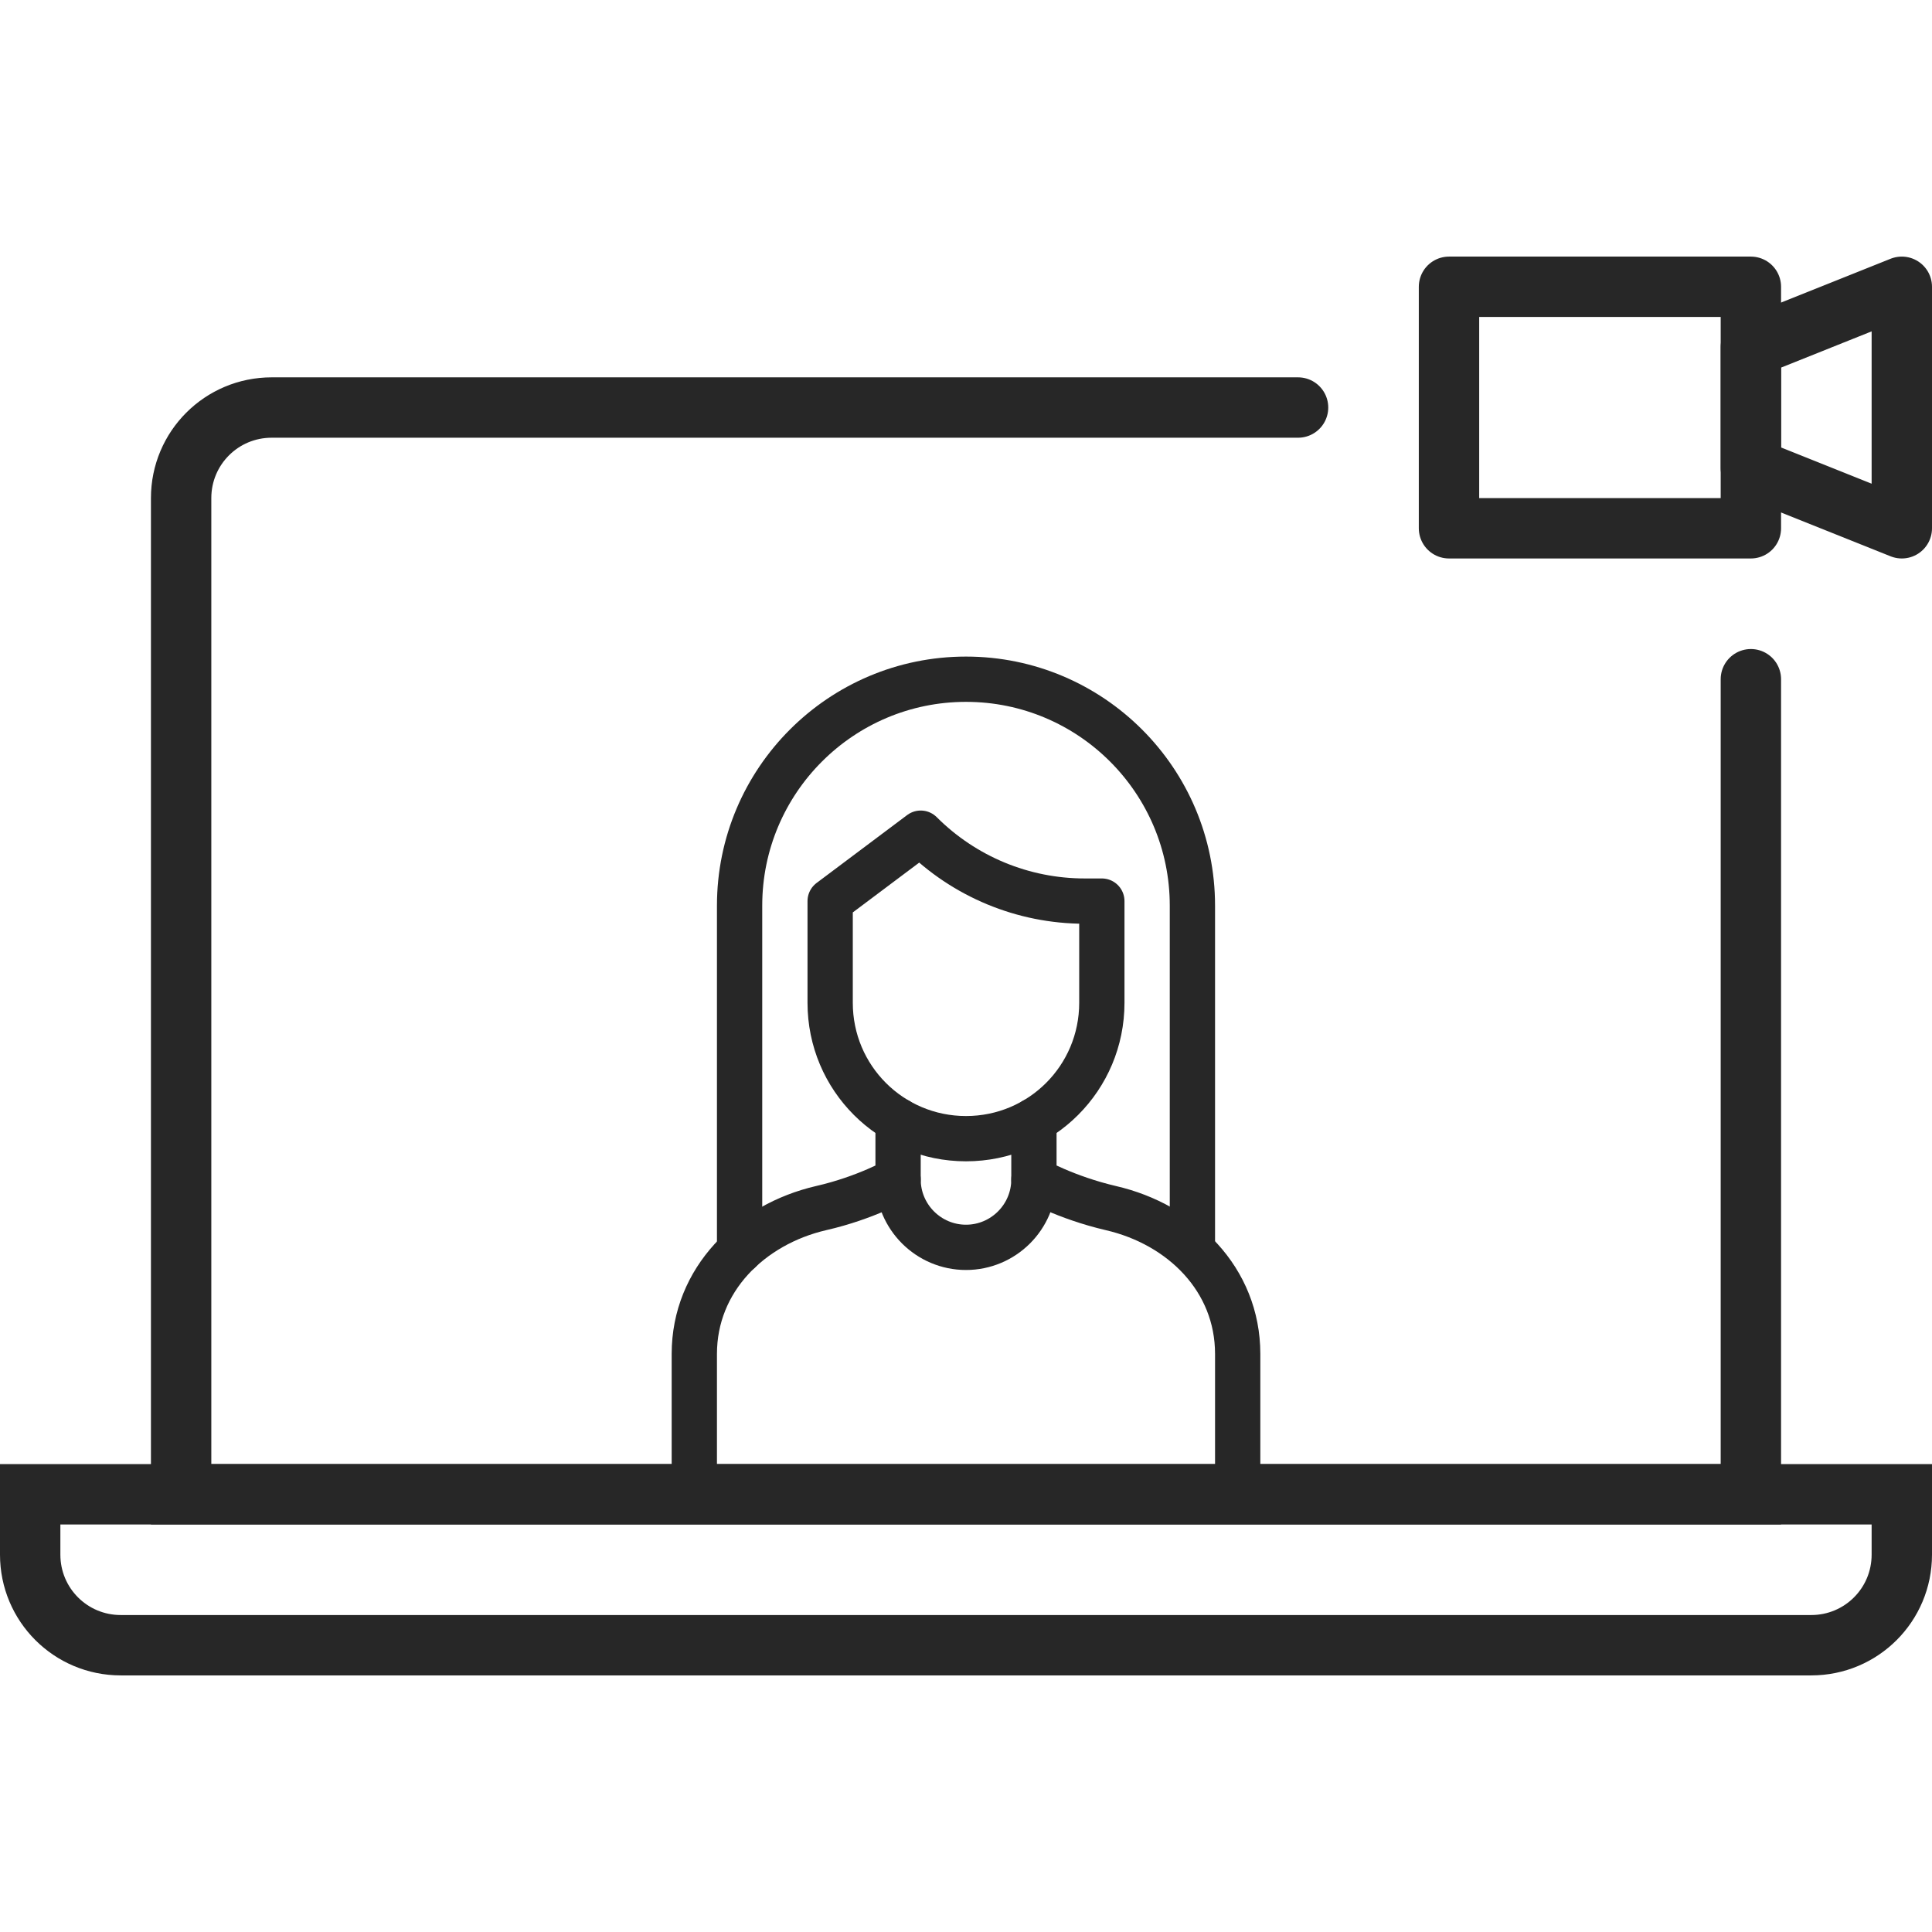
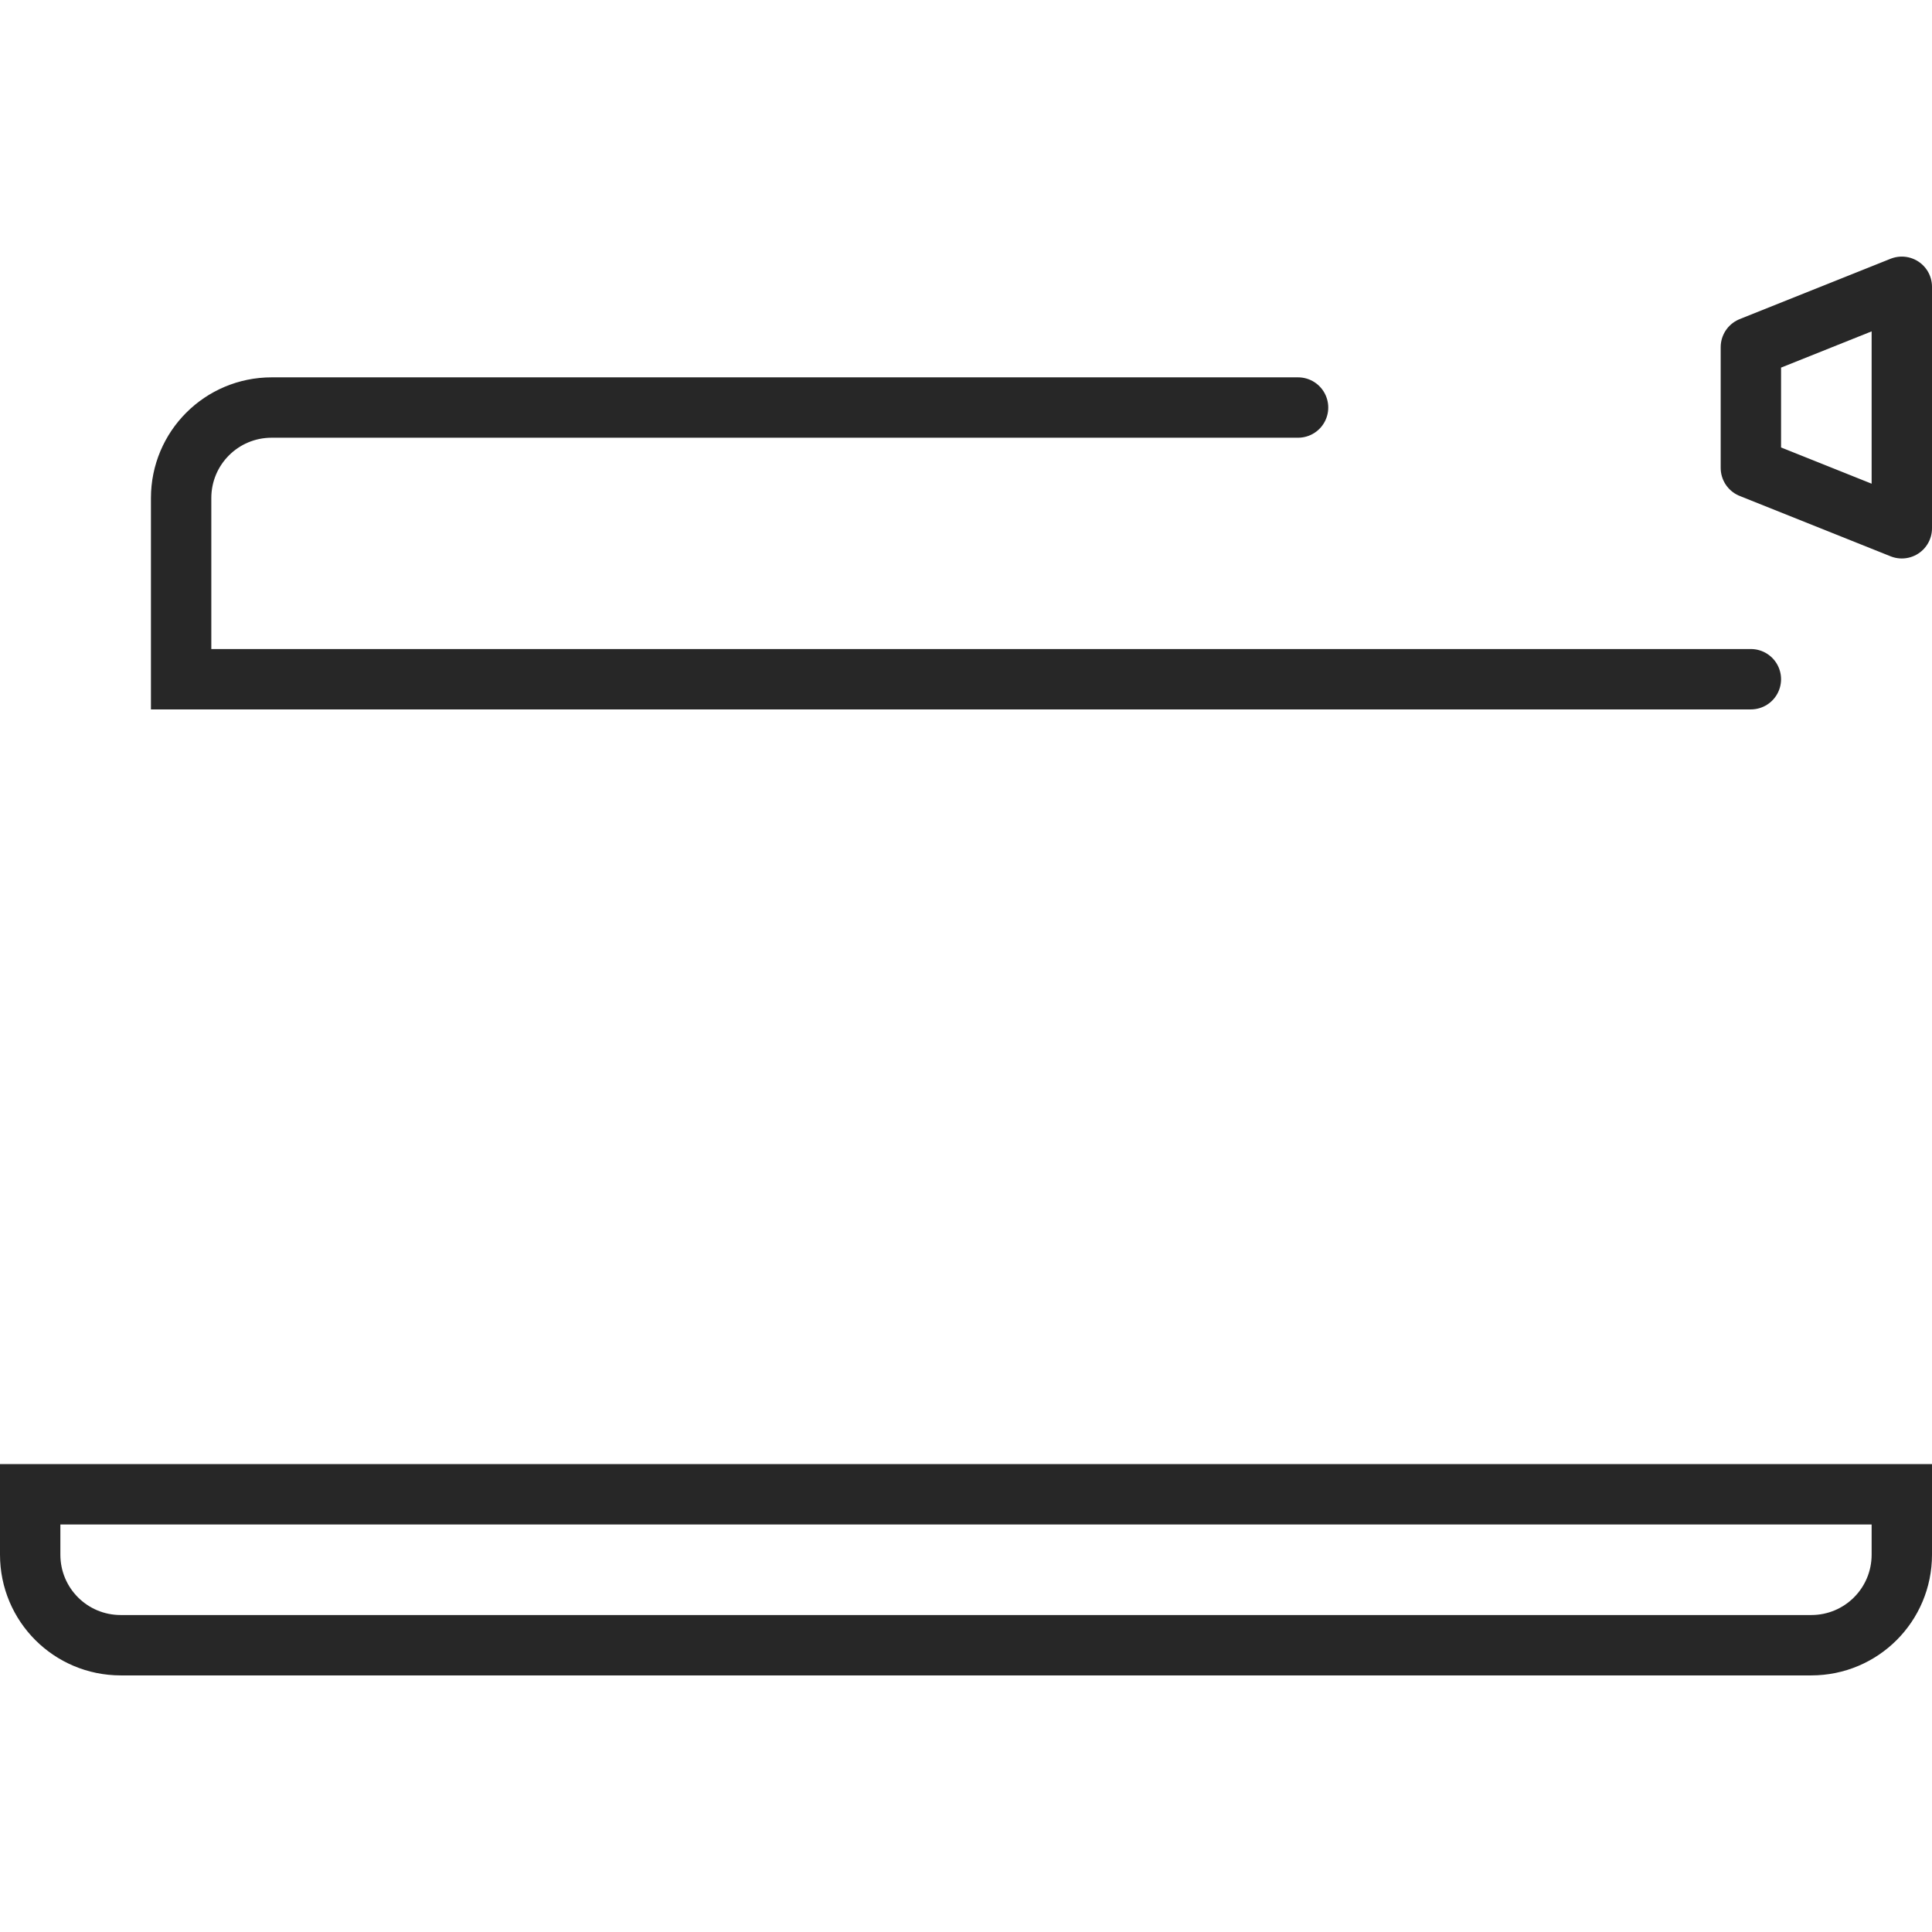
<svg xmlns="http://www.w3.org/2000/svg" id="Livello_1" version="1.1" viewBox="0 0 64 64">
  <defs>
    <style>
      .st0, .st1 {
        stroke-miterlimit: 10;
      }

      .st0, .st1, .st2 {
        stroke-width: 2px;
      }

      .st0, .st1, .st2, .st3 {
        fill: none;
        stroke: #272727;
      }

      .st0, .st2, .st3 {
        stroke-linecap: round;
      }

      .st2, .st3 {
        stroke-linejoin: round;
      }

      .st3 {
        stroke-width: 1.5px;
      }
    </style>
  </defs>
-   <path class="st0" d="M58,22.5v27H6V16.5c0-1.66,1.34-3,3-3h34" />
+   <path class="st0" d="M58,22.5H6V16.5c0-1.66,1.34-3,3-3h34" />
  <path class="st1" d="M63,49.5H1v2c0,1.66,1.34,3,3,3h56c1.66,0,3-1.34,3-3v-2Z" />
-   <path class="st3" d="M39.5,41.33v-11.33c0-4.14-3.36-7.5-7.5-7.5h0c-4.14,0-7.5,3.36-7.5,7.5v11.44" />
-   <path class="st3" d="M30.5,27.6l-3,2.25v3.37c0,2.49,2.01,4.5,4.5,4.5s4.5-2.01,4.5-4.5v-3.37h-.57c-2.04,0-3.99-.81-5.43-2.25Z" />
-   <path class="st3" d="M34.25,37.12v1.95s1.05.6,2.55.95c2.34.54,4.2,2.36,4.2,4.83v4.65h-18v-4.65c0-2.46,1.87-4.29,4.2-4.83,1.49-.34,2.55-.95,2.55-.95v-1.95" />
-   <path class="st3" d="M34.25,39.07c0,1.24-1.01,2.25-2.25,2.25s-2.25-1.01-2.25-2.25" />
-   <polygon class="st2" points="58 17.5 48 17.5 48 9.5 58 9.5 58 11.5 58 17.5" />
  <polygon class="st2" points="63 9.5 58 11.5 58 15.5 63 17.5 63 9.5" />
</svg>